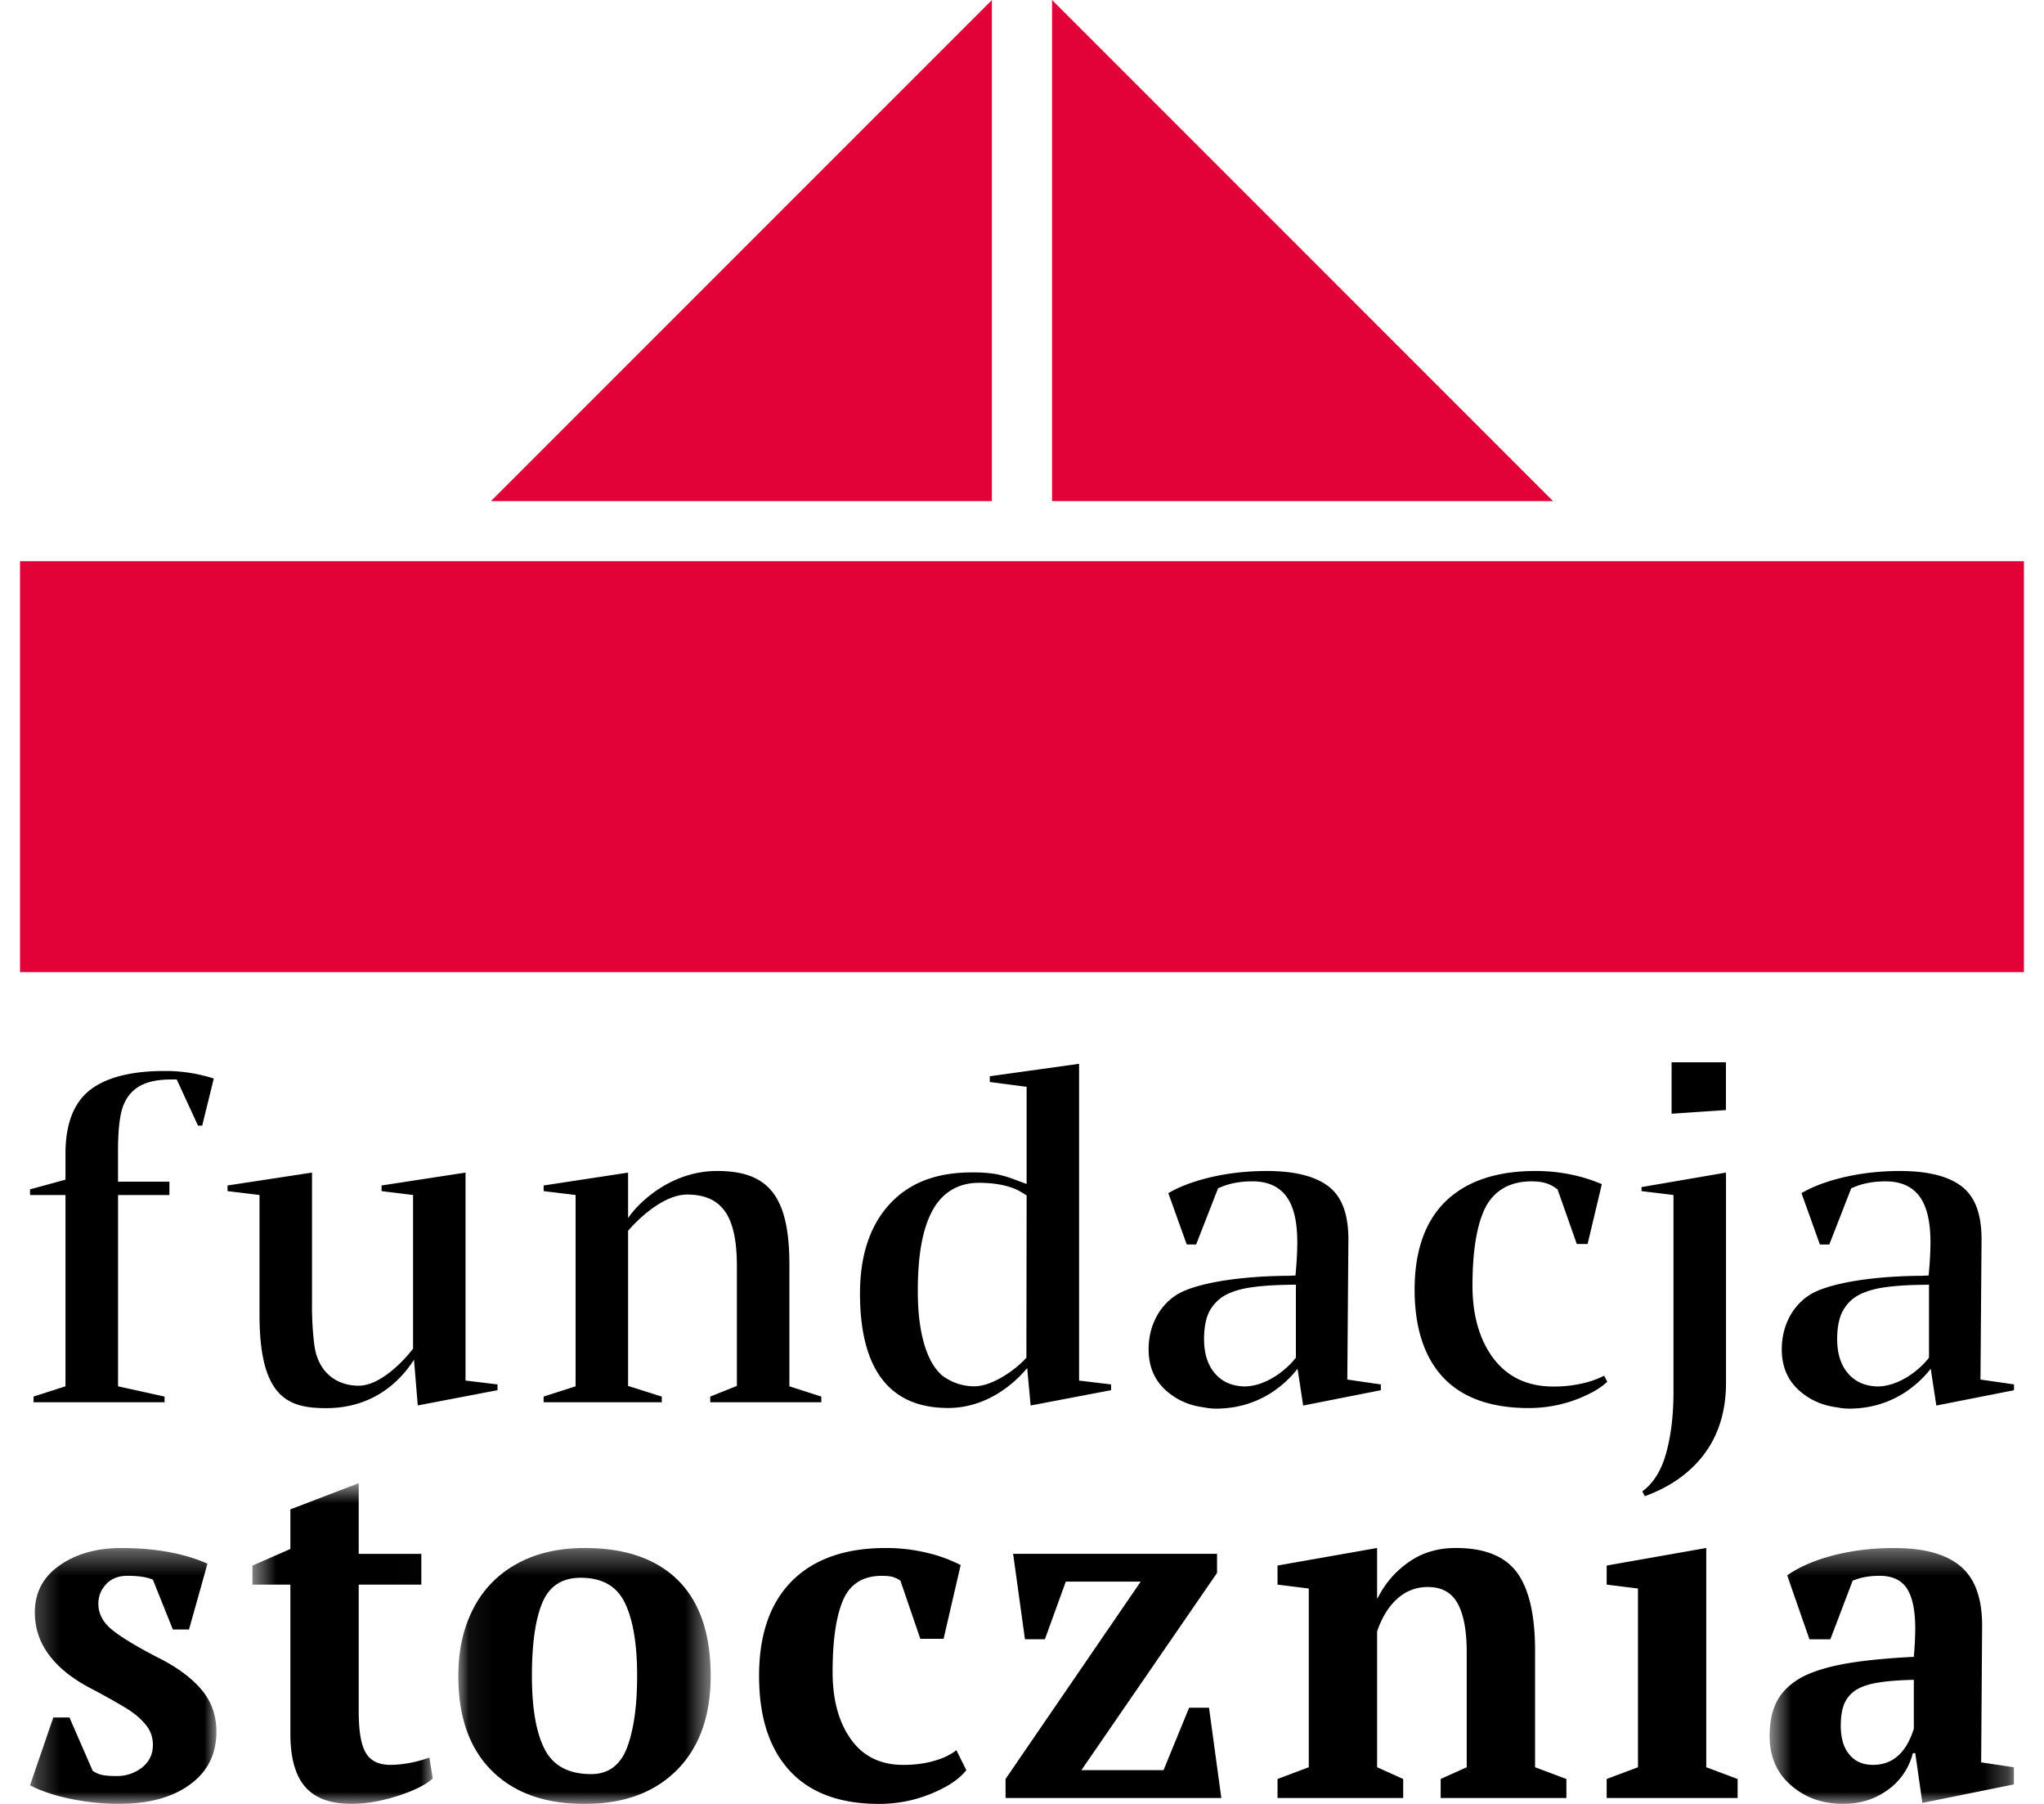
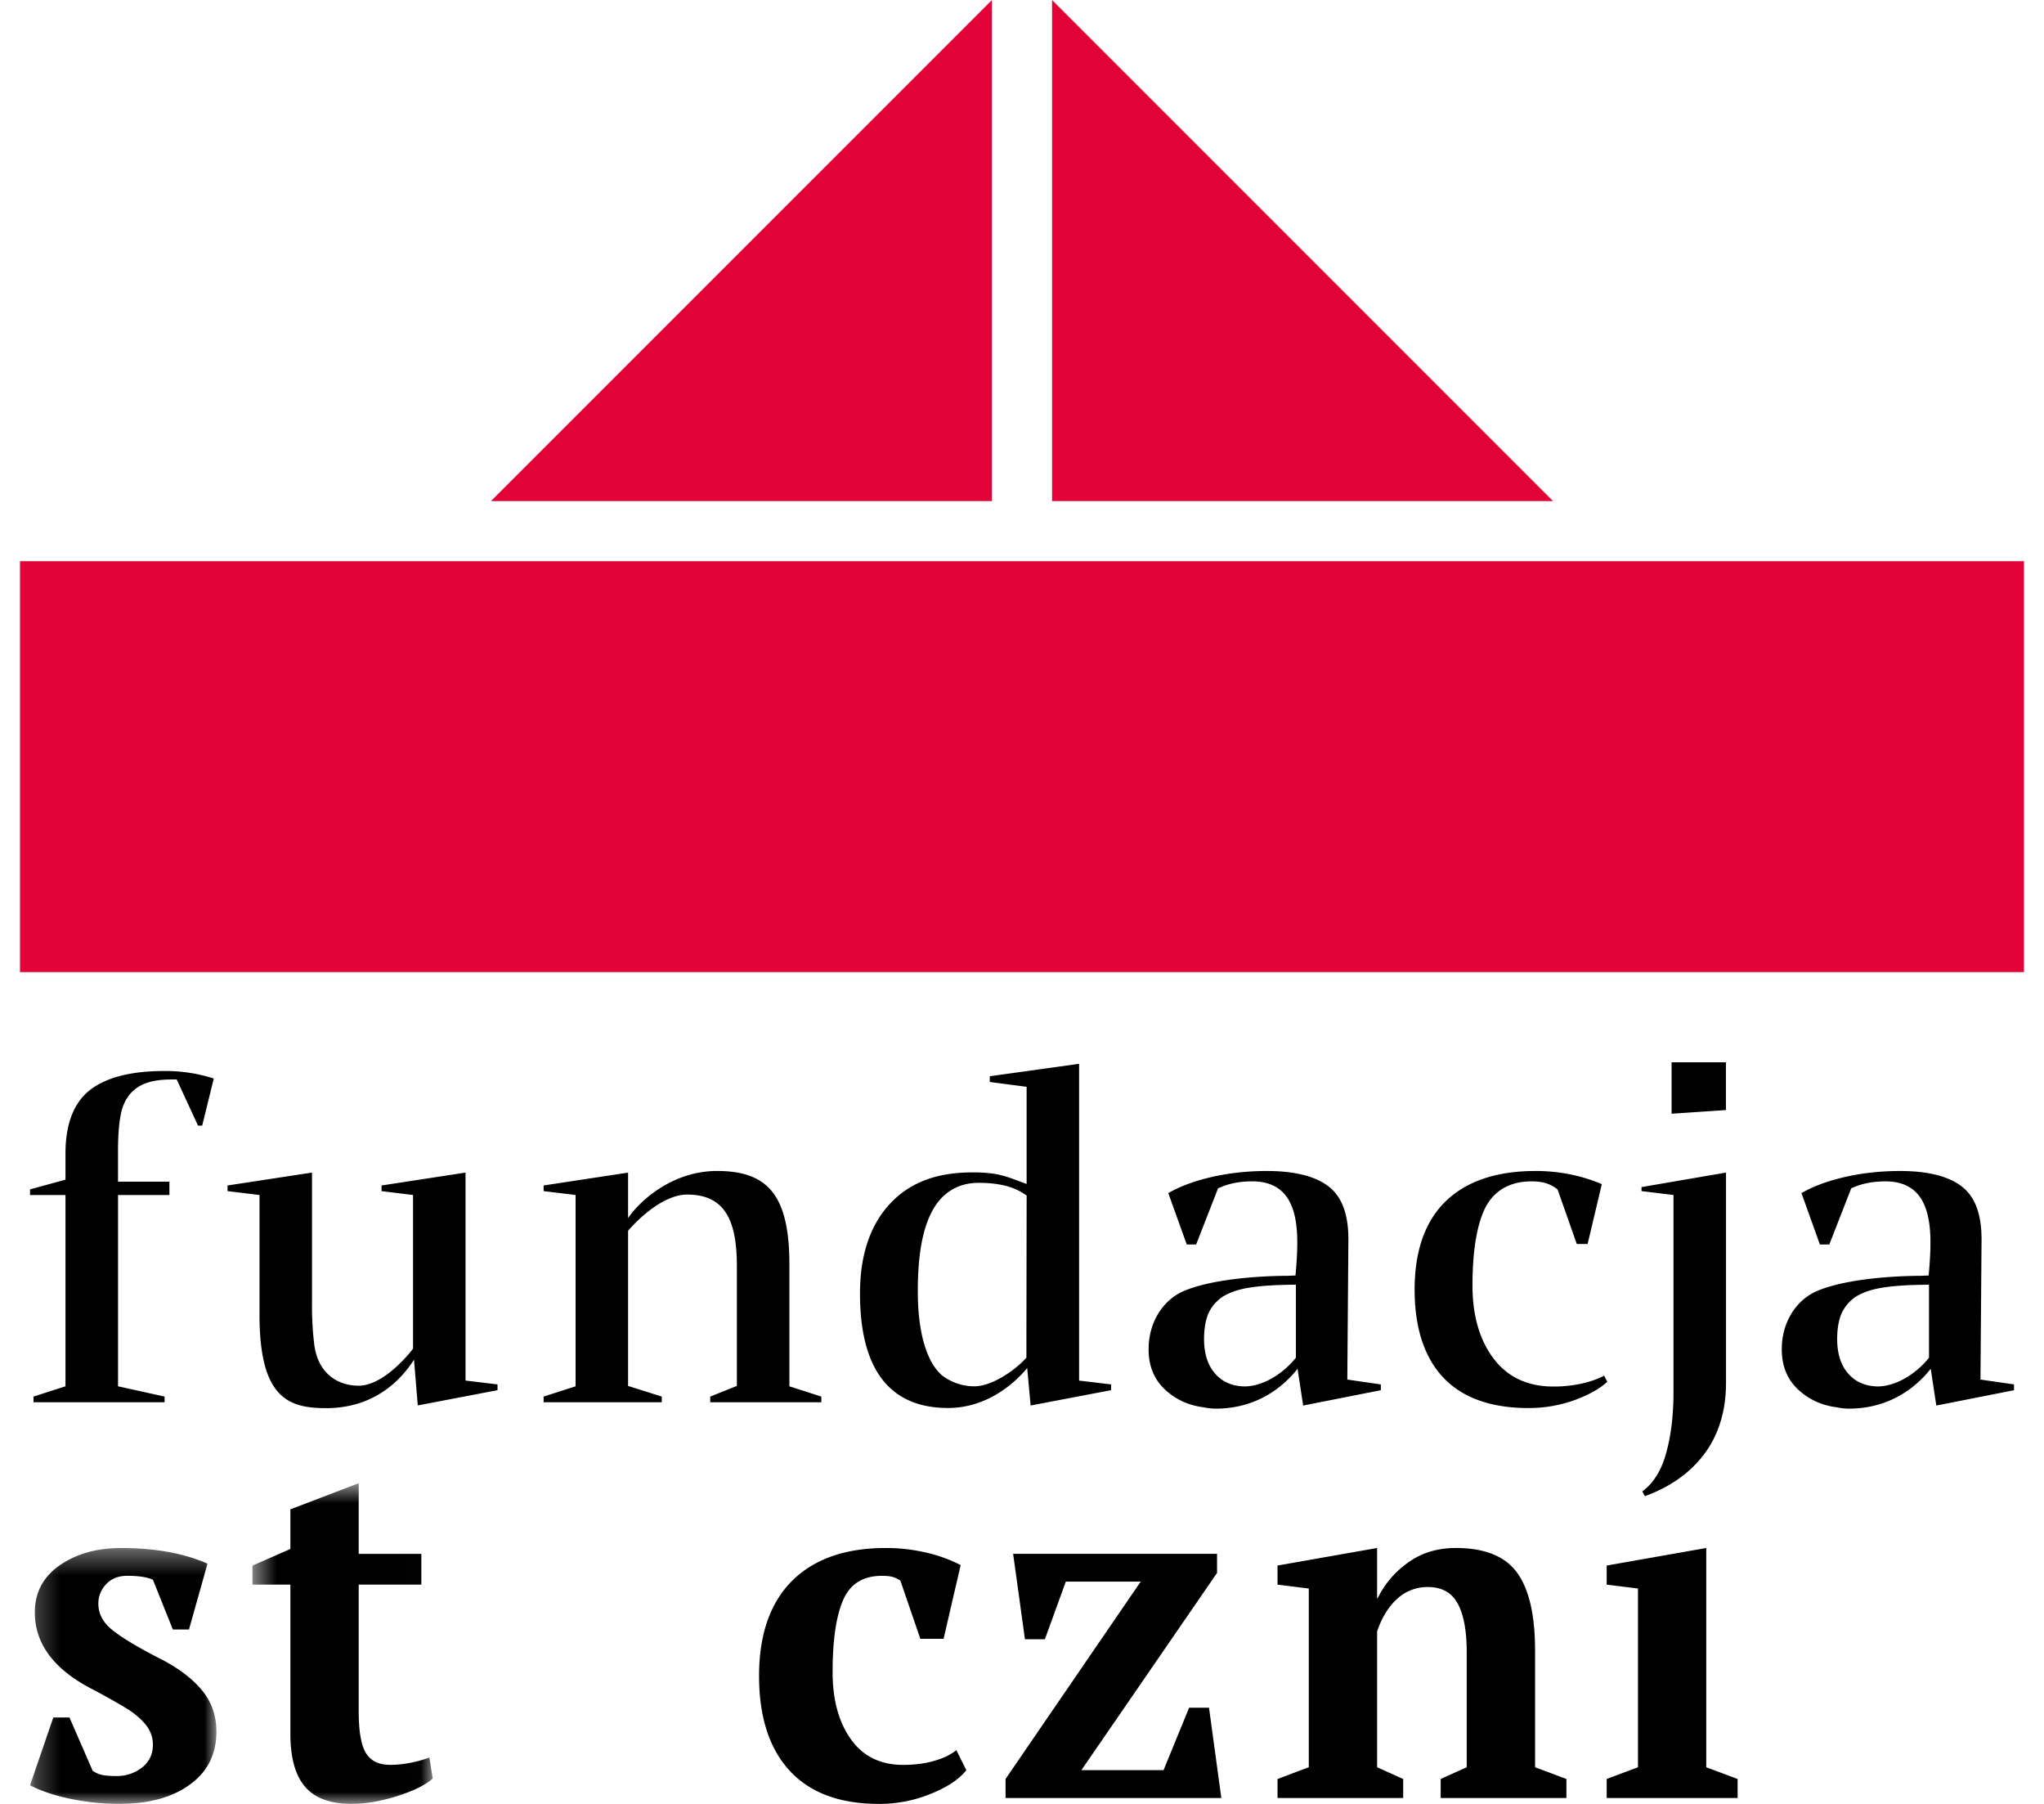
<svg xmlns="http://www.w3.org/2000/svg" width="85" height="75" viewBox="0 0 85 75" fill="none" tabindex="-1">
  <path fill-rule="evenodd" clip-rule="evenodd" d="M.832 23.334v17.083h83.334V23.334H.832zM43.75 0v20.834h20.833L43.75 0zm-2.5 0L20.415 20.834h20.833V0z" fill="#E30238" tabindex="-1" />
  <path fill-rule="evenodd" clip-rule="evenodd" d="M71.773 44.167h-2.26v2.138l2.26-.153v-1.985zM3.698 45.355c-.647.53-.975 1.408-.975 2.607v1.085l-1.474.403v.235h1.474v7.953l-1.329.427v.237h5.45v-.237l-1.935-.427v-7.953h2.136v-.555H4.908v-1.287c0-.701.047-1.231.14-1.62.11-.452.34-.796.685-1.022.335-.216.788-.32 1.388-.32h.228l.885 1.918h.174l.482-1.957a6.532 6.532 0 00-2.055-.314c-1.41 0-2.466.278-3.138.827zm62.288 12.118a5.3 5.3 0 01-1.393.174c-1.083 0-1.928-.405-2.515-1.206-.56-.765-.845-1.77-.845-2.988 0-1.347.158-2.393.472-3.11.353-.803 1.037-1.226 1.98-1.226.23 0 .422.024.574.067.142.04.284.107.417.199l.095.067.8 2.271h.45l.591-2.488a6.722 6.722 0 00-1.088-.357 7.195 7.195 0 00-1.677-.19c-1.614 0-2.868.424-3.73 1.261-.855.832-1.29 2.065-1.29 3.668 0 1.591.404 2.825 1.2 3.667.792.835 1.983 1.26 3.538 1.26.718 0 1.411-.13 2.064-.387.53-.21.935-.447 1.209-.706l-.13-.254c-.208.11-.447.202-.722.278zm14.232-1.027c-.42.545-1.256 1.185-2.128 1.198-.522-.01-.94-.19-1.242-.547-.299-.345-.449-.825-.449-1.425 0-.387.052-.722.153-.993a1.66 1.66 0 01.6-.752c.283-.182.645-.31 1.086-.383.424-.073.967-.114 1.615-.125l.365-.007v3.034zm2.14.91l.045-5.824c0-1.036-.26-1.75-.793-2.179-.55-.443-1.423-.667-2.596-.667-.87 0-1.7.099-2.471.292-.645.161-1.19.372-1.628.628l.765 2.136h.392l.912-2.338.141-.058c.369-.151.8-.229 1.285-.229.662 0 1.15.23 1.455.685.278.417.413 1.023.413 1.855 0 .34-.02.744-.06 1.203l-.015.17-.312.014c-1.372.005-3.234.162-4.332.633-.833.358-1.464 1.257-1.464 2.42 0 .744.255 1.32.778 1.763.428.362.923.575 1.501.65.161.033.33.056.518.056 1.812 0 2.902-1.023 3.397-1.658l.233 1.53 3.23-.637v-.242l-1.394-.202zm-39.674-1.952l-.001 1.045c-.496.551-1.45 1.189-2.164 1.189-.5 0-.955-.162-1.345-.453a2.2 2.2 0 01-.506-.69c-.332-.68-.501-1.63-.501-2.82 0-1.445.185-2.512.565-3.26.407-.809 1.089-1.237 1.97-1.237.775 0 1.39.141 1.825.42l.166.106-.009 5.7zm2.19-11.175l-3.714.518v.238l1.532.201v4.04l-.484-.18a4.799 4.799 0 00-.805-.235 5.908 5.908 0 00-.984-.066c-1.492 0-2.615.434-3.432 1.328-.813.887-1.224 2.133-1.224 3.704 0 3.129 1.211 4.762 3.662 4.762 1.613 0 2.759-1.018 3.291-1.66l.143 1.557 3.345-.637v-.24l-1.33-.159V44.23zm23.389 5.127v.166l1.329.162v8.198c0 1.01-.114 1.9-.338 2.647-.198.66-.52 1.155-.958 1.478l.105.199c1.023-.37 1.837-.936 2.423-1.689.631-.812.952-1.829.952-3.019v-8.746l-3.513.603zm-35.436 3.209c0-2.88-.91-3.88-3.005-3.88-1.925 0-3.275 1.318-3.703 1.96v-1.892l-3.512.535v.234l1.329.162v7.954l-1.33.427v.237h4.914v-.237l-1.401-.443v-6.45c.479-.558 1.506-1.506 2.456-1.506 1.543 0 2.068 1.029 2.068 2.979v4.977l-1.108.443v.237h4.62v-.237l-1.328-.427v-5.073zM19.36 48.752l-3.492.536v.235l1.309.161v6.389c-.423.552-1.38 1.54-2.262 1.54-.876 0-1.683-.513-1.843-1.684a13.018 13.018 0 01-.097-1.749v-5.428l-3.513.536v.234l1.33.162v4.98c0 1.485.22 2.41.597 2.982.5.763 1.278.9 2.174.9 2.096 0 3.19-1.286 3.653-2.015l.157 1.902 3.316-.634v-.24l-1.33-.16v-8.646zm34.53 7.693c-.42.545-1.256 1.186-2.128 1.198-.522-.009-.94-.19-1.242-.546-.299-.346-.449-.826-.449-1.426 0-.387.052-.722.152-.992.115-.296.317-.548.6-.752.285-.183.646-.31 1.087-.384.423-.072.967-.113 1.615-.125l.365-.006v3.033zm2.183-4.914c0-1.035-.26-1.749-.793-2.178-.55-.443-1.423-.667-2.596-.667-.87 0-1.7.098-2.471.292-.645.161-1.19.372-1.629.628l.767 2.136h.39l.913-2.338.142-.058c.368-.152.8-.23 1.284-.23.662 0 1.151.231 1.455.686.278.417.413 1.023.413 1.855 0 .34-.02.744-.06 1.203l-.015.17-.312.014c-1.373.005-3.234.162-4.332.633-.833.357-1.464 1.257-1.464 2.42 0 .743.255 1.32.778 1.763.428.362.923.575 1.502.65.16.033.33.056.517.056 1.812 0 2.902-1.023 3.397-1.658l.233 1.53 3.23-.638v-.24l-1.394-.203.045-5.826z" fill="currentColor" tabindex="-1" />
  <mask id="a" style="mask-type:alpha" maskUnits="userSpaceOnUse" x="1" y="64" width="9" height="11" tabindex="-1">
    <path fill-rule="evenodd" clip-rule="evenodd" d="M1.248 64.36h7.753V75H1.248V64.36z" fill="#fff" tabindex="-1" />
  </mask>
  <g mask="url(#a)" tabindex="-1">
    <path fill-rule="evenodd" clip-rule="evenodd" d="M6.556 68.91c-.867-.449-1.498-.828-1.884-1.14-.387-.31-.582-.676-.582-1.094 0-.313.11-.583.327-.815.217-.228.508-.345.878-.345.474 0 .826.056 1.063.163l.83 2.07h.671l.77-2.738c-.988-.433-2.185-.65-3.593-.65-1.01 0-1.861.24-2.553.719-.69.48-1.035 1.134-1.035 1.959 0 1.327.822 2.404 2.466 3.23.63.337 1.095.604 1.4.794.3.189.551.406.75.65.196.241.294.52.294.83 0 .393-.151.707-.453.946a1.68 1.68 0 01-1.064.352c-.226 0-.413-.011-.563-.039a1.059 1.059 0 01-.425-.181l-.965-2.215h-.671l-.969 2.821c.476.244 1.048.434 1.719.57.67.134 1.325.203 1.971.203 1.235 0 2.223-.266 2.959-.804C8.632 73.663 9 72.93 9 71.994c0-.677-.211-1.26-.631-1.755-.42-.494-1.025-.938-1.814-1.33z" fill="currentColor" tabindex="-1" />
  </g>
  <mask id="b" style="mask-type:alpha" maskUnits="userSpaceOnUse" x="10" y="61" width="8" height="14" tabindex="-1">
    <path fill-rule="evenodd" clip-rule="evenodd" d="M10.498 61.666h7.497V75h-7.497V61.666z" fill="#fff" tabindex="-1" />
  </mask>
  <g mask="url(#b)" tabindex="-1">
    <path fill-rule="evenodd" clip-rule="evenodd" d="M17.037 73.296a4.45 4.45 0 01-.8.081c-.486 0-.828-.166-1.024-.499-.2-.332-.296-.912-.296-1.734v-5.26h2.605v-1.28h-2.605v-2.938l-2.842 1.088V64.4l-1.577.692v.791h1.577v6.191c0 1.017.21 1.758.624 2.226.413.468 1.054.7 1.92.7.58 0 1.212-.108 1.897-.325.683-.216 1.174-.46 1.479-.73l-.139-.873c-.25.092-.522.17-.819.224z" fill="currentColor" tabindex="-1" />
  </g>
  <mask id="c" style="mask-type:alpha" maskUnits="userSpaceOnUse" x="19" y="64" width="11" height="11" tabindex="-1">
    <path fill-rule="evenodd" clip-rule="evenodd" d="M19.059 64.36h10.494V75H19.06V64.36z" fill="#fff" tabindex="-1" />
  </mask>
  <g mask="url(#c)" tabindex="-1">
-     <path fill-rule="evenodd" clip-rule="evenodd" d="M26.082 72.643c-.278.745-.778 1.118-1.5 1.118-.932 0-1.578-.345-1.932-1.035-.355-.69-.53-1.706-.53-3.047 0-1.326.14-2.338.43-3.034.289-.7.822-1.047 1.6-1.047.893 0 1.509.352 1.841 1.055.338.706.504 1.714.504 3.026 0 1.233-.138 2.223-.413 2.964zm-1.776-8.282c-1.077 0-2.012.217-2.8.65a4.384 4.384 0 00-1.817 1.857c-.42.806-.63 1.742-.63 2.81 0 1.709.465 3.019 1.393 3.943.926.92 2.21 1.38 3.854 1.38 1.63 0 2.913-.472 3.847-1.412.932-.942 1.4-2.245 1.4-3.91 0-1.747-.45-3.068-1.35-3.969-.901-.9-2.2-1.35-3.897-1.35z" fill="currentColor" tabindex="-1" />
-   </g>
+     </g>
  <path fill-rule="evenodd" clip-rule="evenodd" d="M38.833 73.215c-.386.109-.81.163-1.272.163-.946 0-1.672-.356-2.177-1.068-.507-.71-.76-1.642-.76-2.793 0-1.313.144-2.308.433-2.983.289-.677.83-1.017 1.618-1.017.196 0 .352.017.462.05.112.035.214.085.307.154l.828 2.415h.967l.71-3.065a6.04 6.04 0 00-1.39-.509 7.222 7.222 0 00-1.727-.201c-1.683 0-2.981.457-3.896 1.368-.912.916-1.37 2.23-1.37 3.95 0 1.708.425 3.018 1.272 3.941.849.921 2.088 1.38 3.717 1.38.75 0 1.467-.14 2.15-.418.684-.276 1.178-.603 1.48-.984l-.414-.832c-.236.19-.549.341-.938.448zM49.45 71l-1.064 2.596H44.97l5.641-8.2v-.793h-8.48l.492 3.552h.829l.869-2.396h3.115l-5.62 8.205v.791h8.973l-.512-3.755h-.83zm14.386-2.377c0-1.476-.25-2.554-.75-3.24-.5-.683-1.349-1.023-2.544-1.023-.75 0-1.403.193-1.962.588-.56.393-.99.892-1.292 1.503h-.021v-2.091l-4.141.73v.793l1.3.162v7.43l-1.3.49v.79h5.226v-.79l-1.085-.49v-5.645c.198-.582.476-1.035.839-1.36a1.848 1.848 0 011.272-.487c.58 0 .993.23 1.243.692.25.46.373 1.136.373 2.029v4.772l-1.083.488v.79h5.228v-.79l-1.303-.488v-4.853zm7.12-4.263l-4.142.73v.793l1.302.162v7.431l-1.302.488v.79h5.445v-.79l-1.304-.488v-9.116z" fill="currentColor" tabindex="-1" />
  <mask id="d" style="mask-type:alpha" maskUnits="userSpaceOnUse" x="73" y="64" width="11" height="11" tabindex="-1">
    <path fill-rule="evenodd" clip-rule="evenodd" d="M73.59 64.36h10.158V75H73.59V64.36z" fill="#fff" tabindex="-1" />
  </mask>
  <g mask="url(#d)" tabindex="-1">
-     <path fill-rule="evenodd" clip-rule="evenodd" d="M79.587 71.874c-.316 1.002-.88 1.503-1.696 1.503-.42 0-.75-.142-.986-.43-.237-.281-.356-.682-.356-1.197 0-.351.043-.641.13-.873.084-.228.238-.426.462-.587.224-.15.53-.26.918-.325.387-.07.896-.108 1.528-.124v2.033zm2.8 1.399l.04-5.685c0-1.15-.303-1.975-.908-2.477-.605-.503-1.525-.75-2.76-.75-.882 0-1.717.101-2.505.302-.79.204-1.435.483-1.934.835l.927 2.659h.868l.927-2.436c.315-.135.69-.205 1.124-.205.525 0 .904.179 1.134.53.23.352.345.905.345 1.665 0 .337-.02.73-.058 1.175-1.119.055-2.049.147-2.792.275-.743.131-1.343.309-1.805.54-.486.256-.842.58-1.064.974-.224.391-.336.894-.336 1.504 0 .85.296 1.535.888 2.048.592.515 1.315.773 2.17.773.709 0 1.33-.197 1.863-.587a2.66 2.66 0 001.035-1.524h.1l.296 2.07 3.806-.77v-.712l-1.361-.204z" fill="currentColor" tabindex="-1" />
-   </g>
+     </g>
</svg>